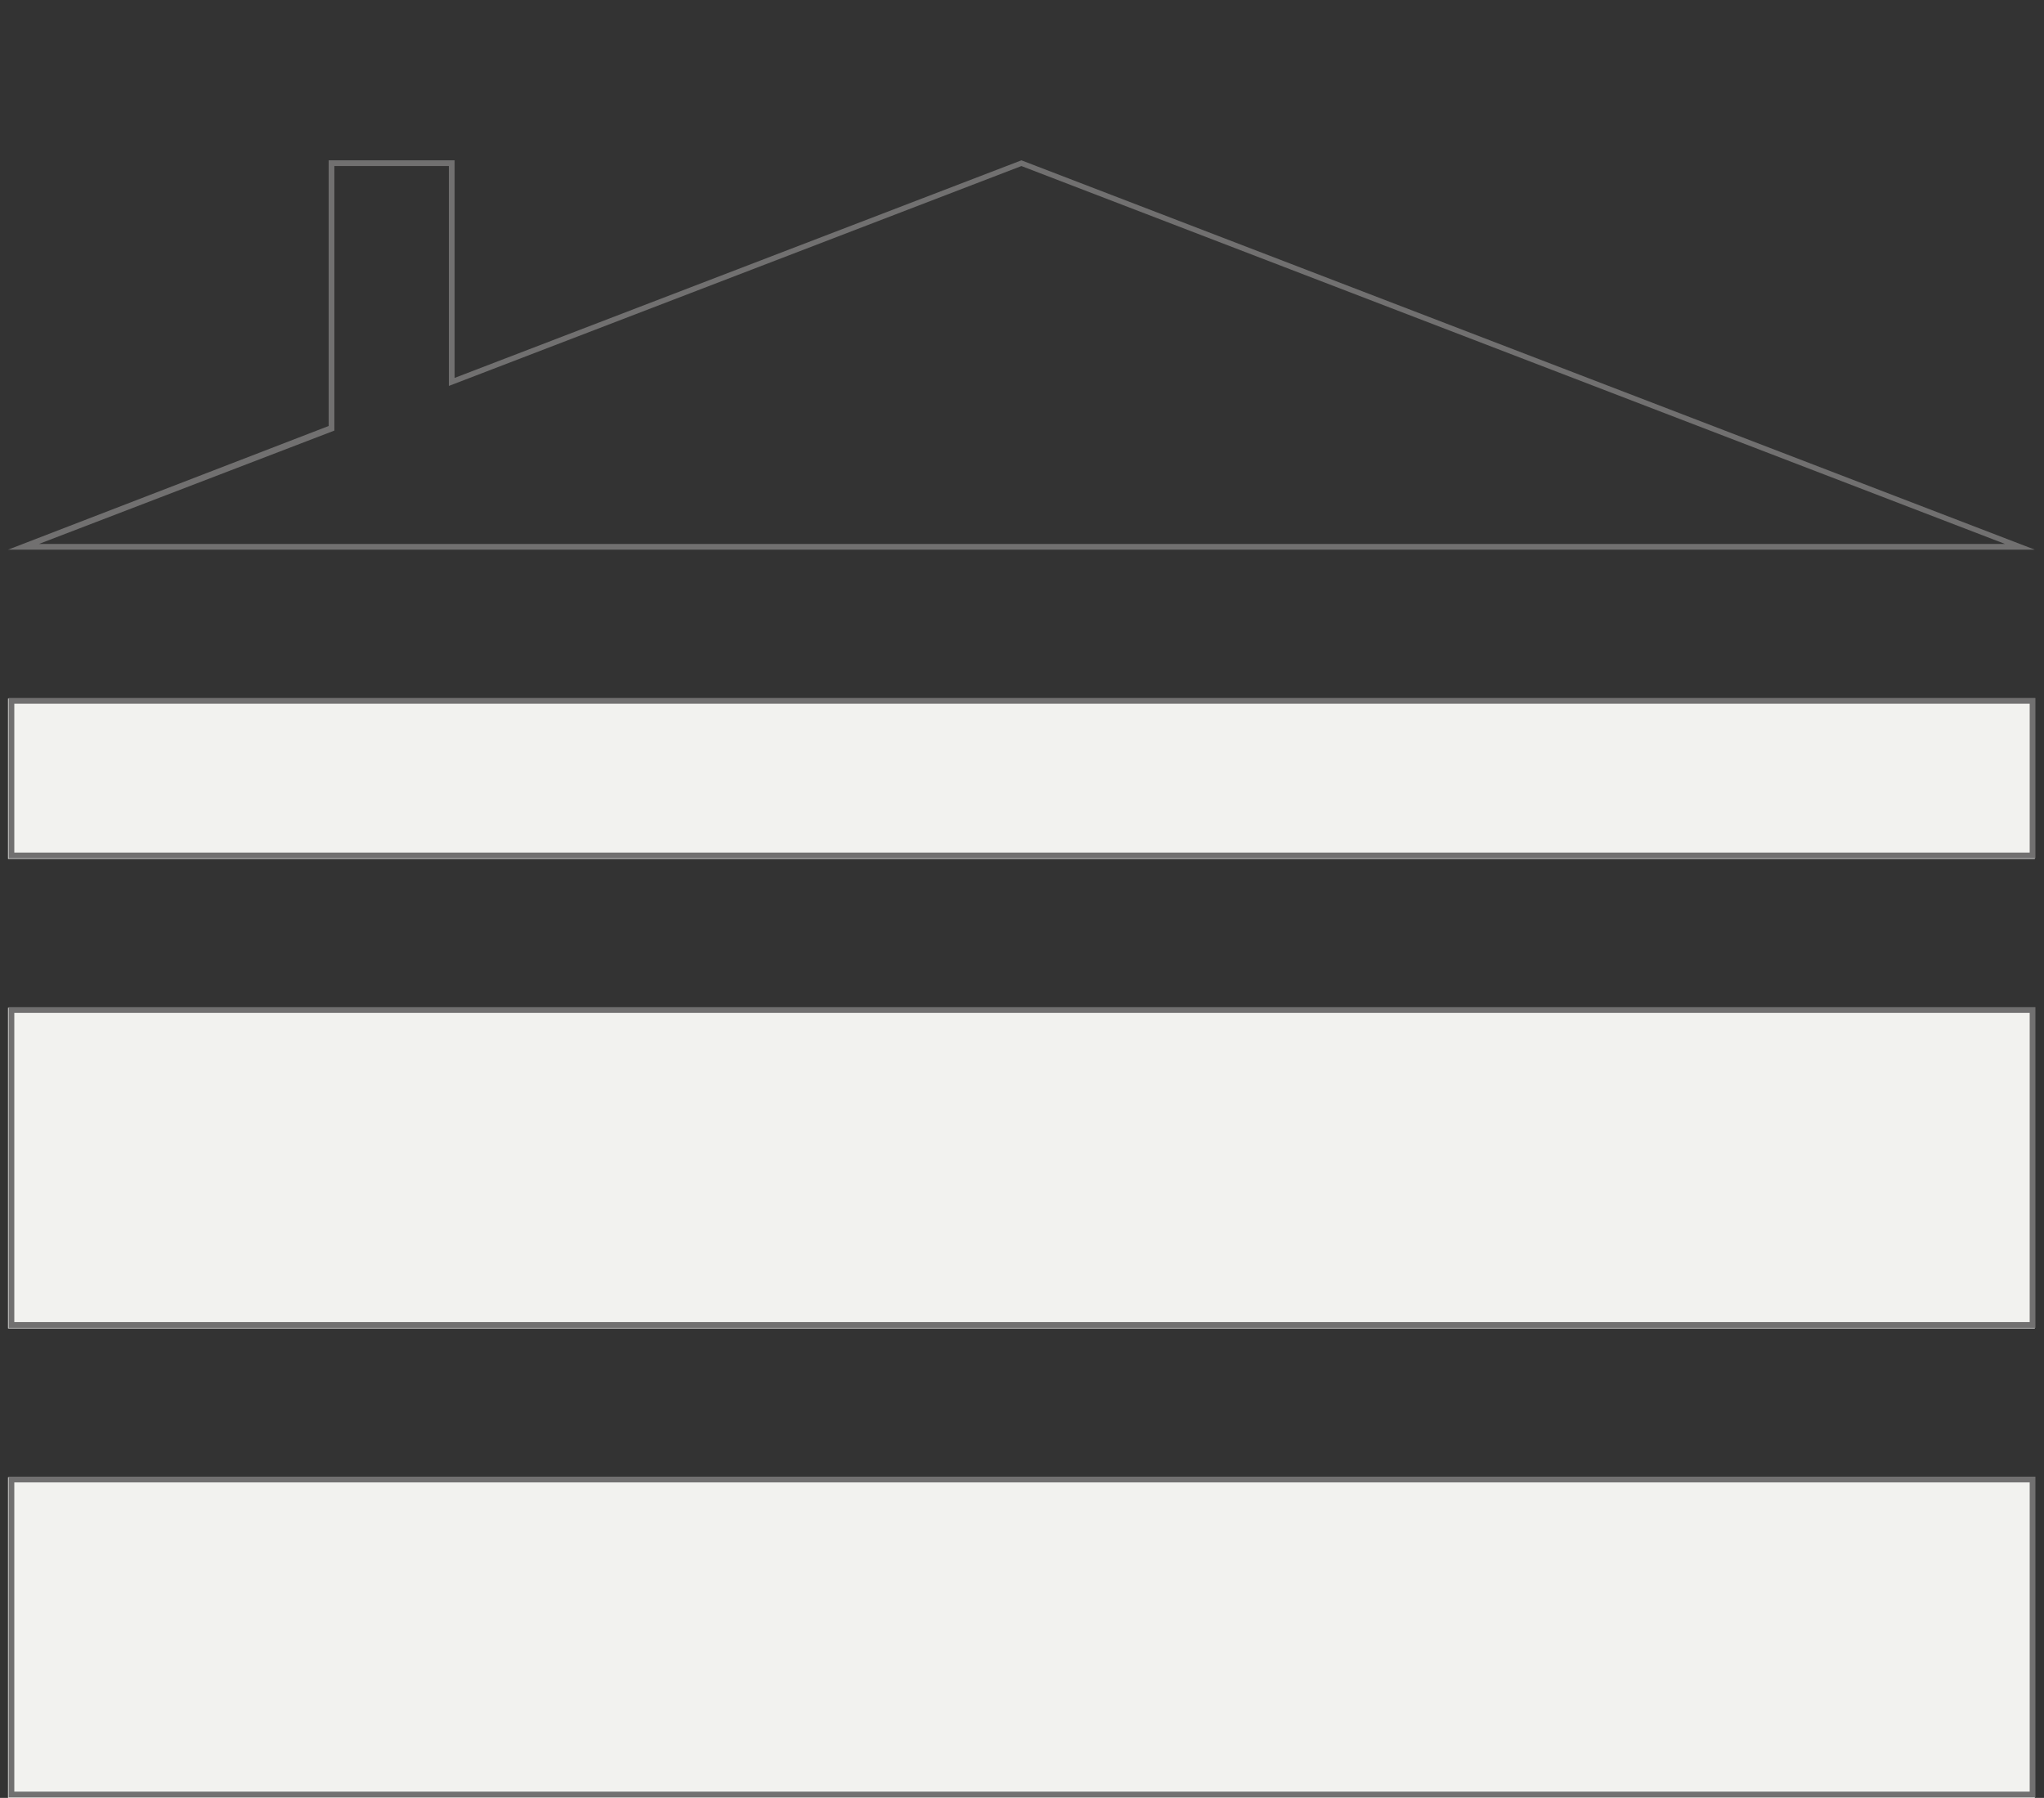
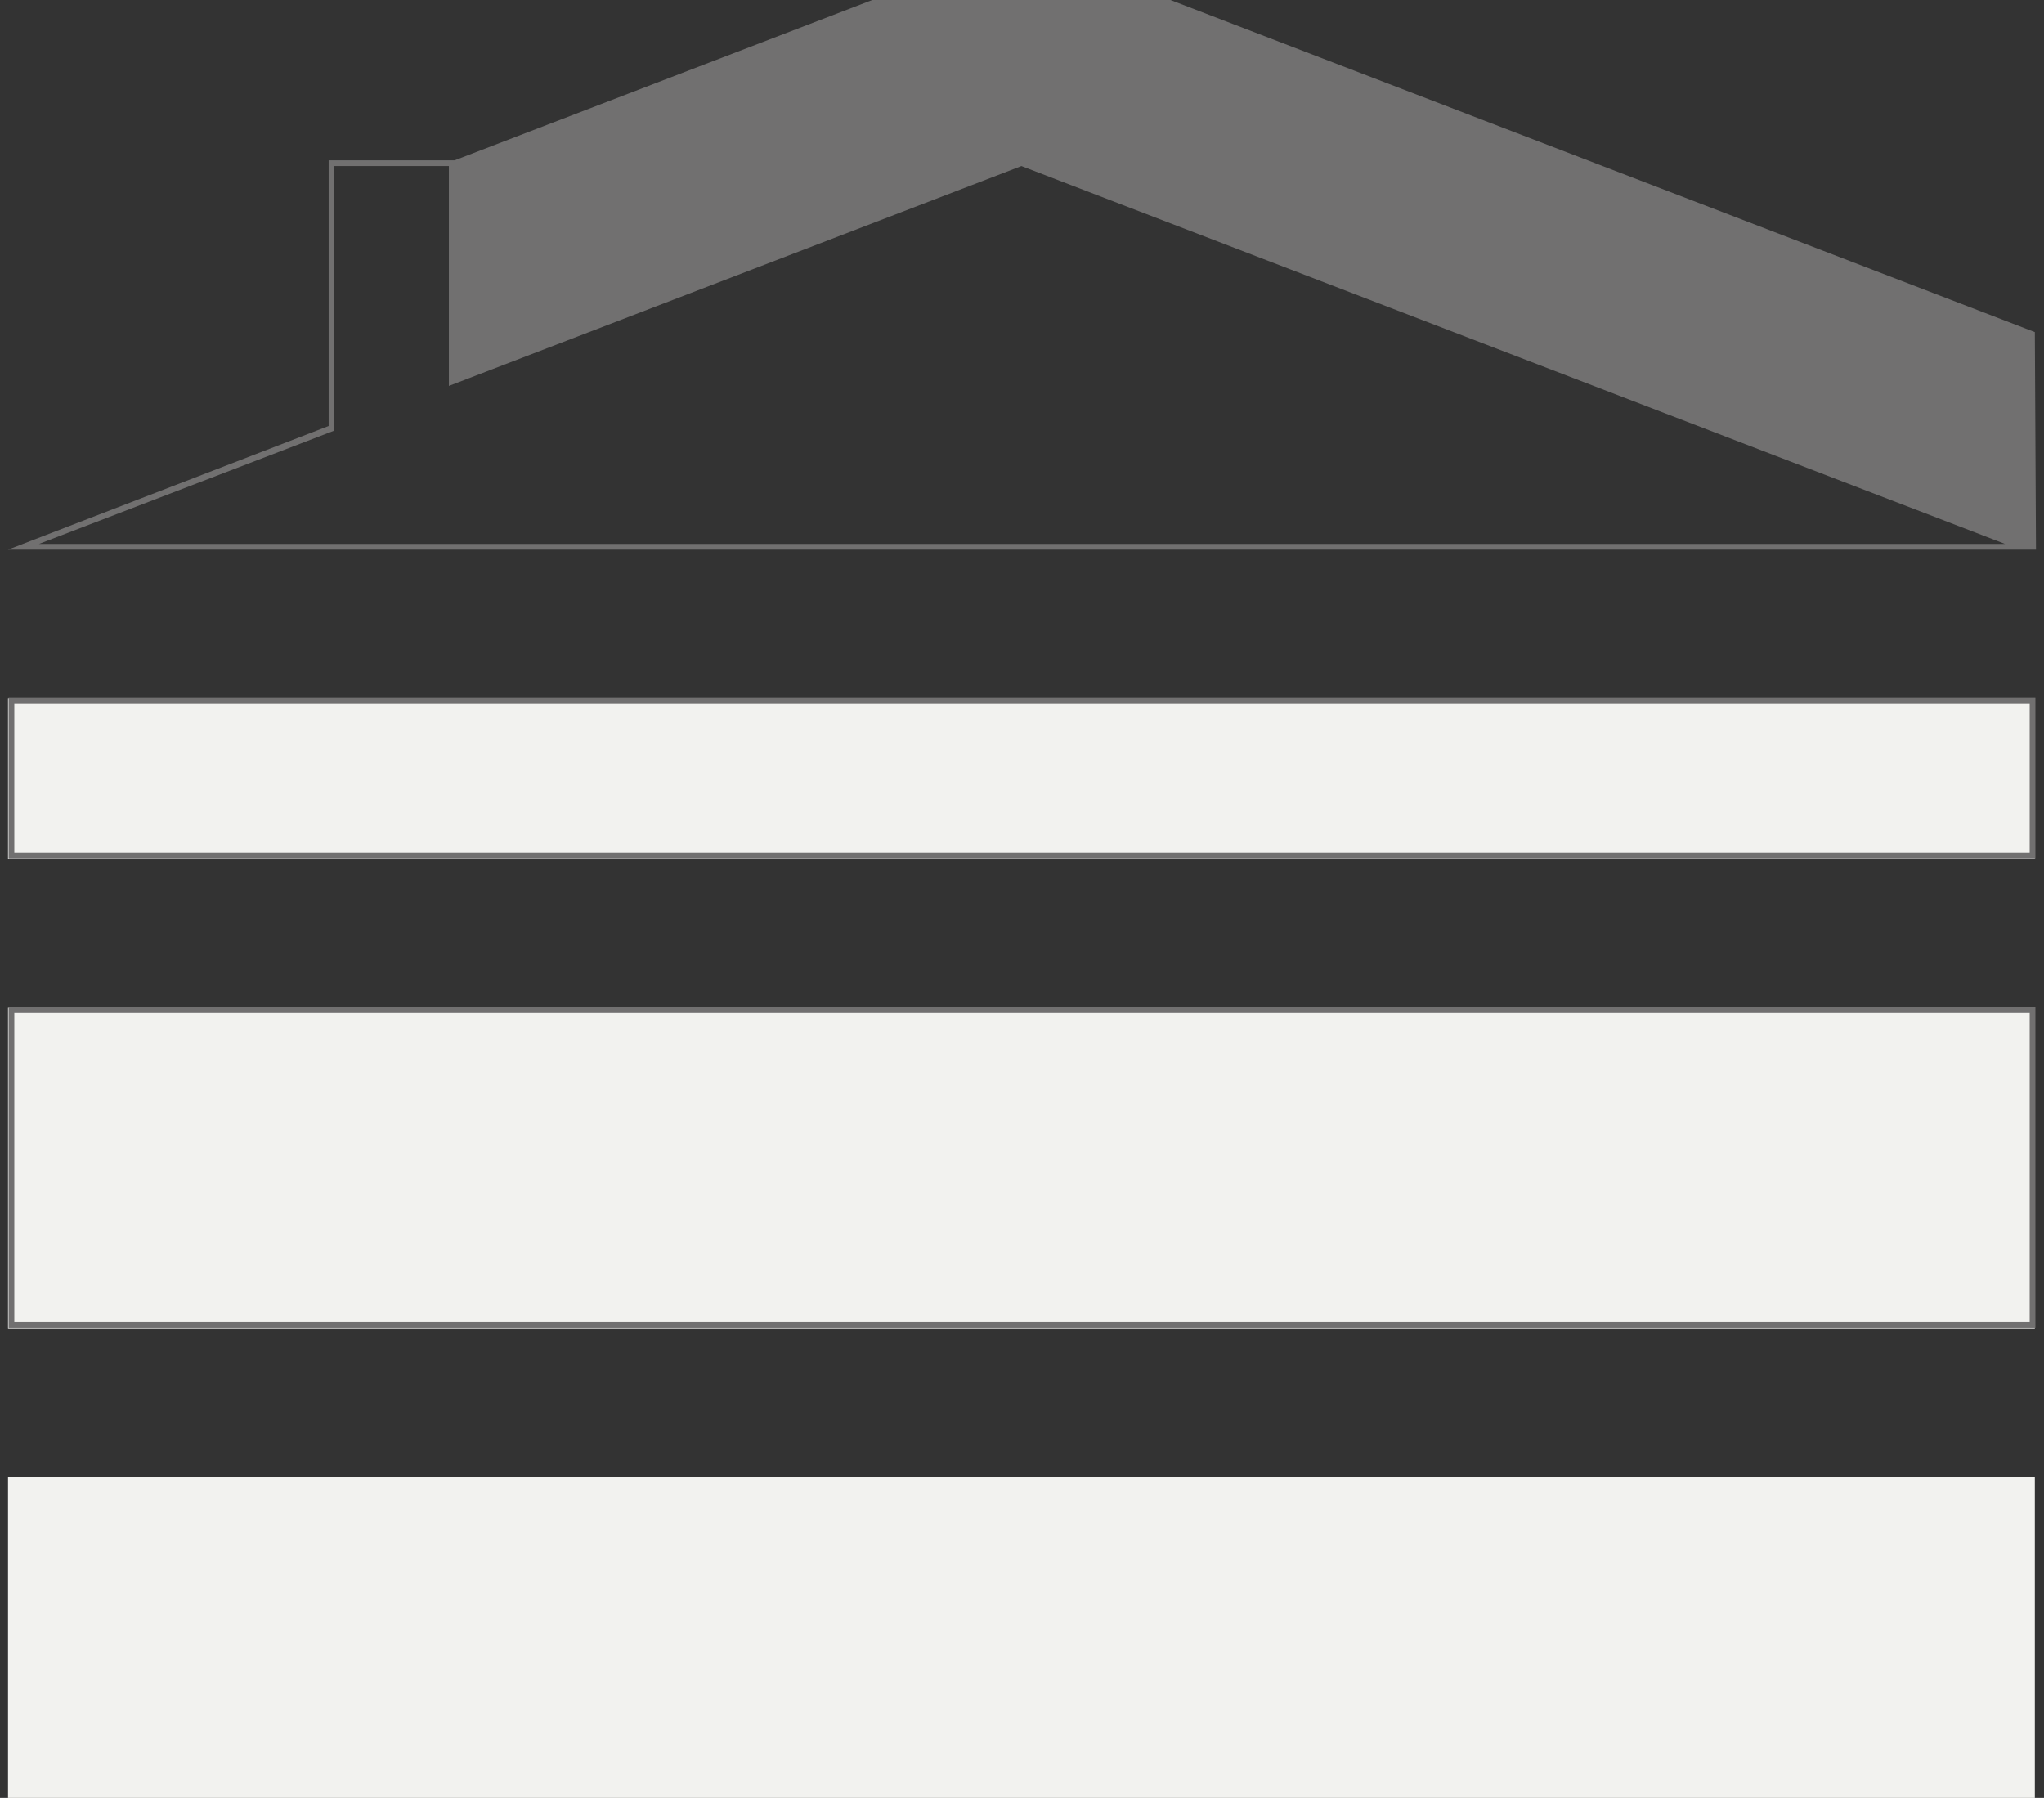
<svg xmlns="http://www.w3.org/2000/svg" id="Ebene_1" data-name="Ebene 1" version="1.1" viewBox="0 0 178.5 157">
  <rect x="0" y="0" width="178.5" height="157" fill="#333333" stroke="none" />
  <defs>
    <style>
      .cls-1, .cls-2, .cls-3 {
        stroke-width: 0px;
      }

      .cls-1, .cls-4 {
        fill: none;
      }

      .cls-2 {
        fill: #717070;
      }

      .cls-4 {
        stroke: #717070;
        stroke-width: .5px;
      }

      .cls-3 {
        fill: #f2f2ef;
      }
    </style>
  </defs>
  <g id="Rechteck_777" data-name="Rechteck 777">
    <rect class="cls-3" x=".7" y="129" width="177" height="28" />
-     <rect class="cls-4" x="1" y="129.2" width="176.5" height="27.5" />
  </g>
  <g id="Rechteck_776" data-name="Rechteck 776">
    <rect class="cls-3" x=".7" y="88" width="177" height="28" />
    <rect class="cls-4" x="1" y="88.2" width="176.5" height="27.5" />
  </g>
  <g id="Rechteck_778" data-name="Rechteck 778">
    <rect class="cls-3" x=".7" y="61" width="177" height="14" />
    <rect class="cls-4" x="1" y="61.2" width="176.5" height="13.5" />
  </g>
  <g id="Vereinigungsmenge_4" data-name="Vereinigungsmenge 4">
-     <path class="cls-1" d="M39.7,48H.7l28-10.8V14h11v19l49.5-19,88.5,34H39.7Z" />
-     <path class="cls-2" d="M175.1,47.5L89.2,14.5l-50,19.2V14.5h-10v23.1L3.4,47.5h171.6M177.8,48H.7l28-10.8V14h11v19l49.5-19,88.5,34Z" />
+     <path class="cls-2" d="M175.1,47.5L89.2,14.5l-50,19.2V14.5h-10v23.1L3.4,47.5h171.6M177.8,48H.7l28-10.8V14h11l49.5-19,88.5,34Z" />
  </g>
</svg>